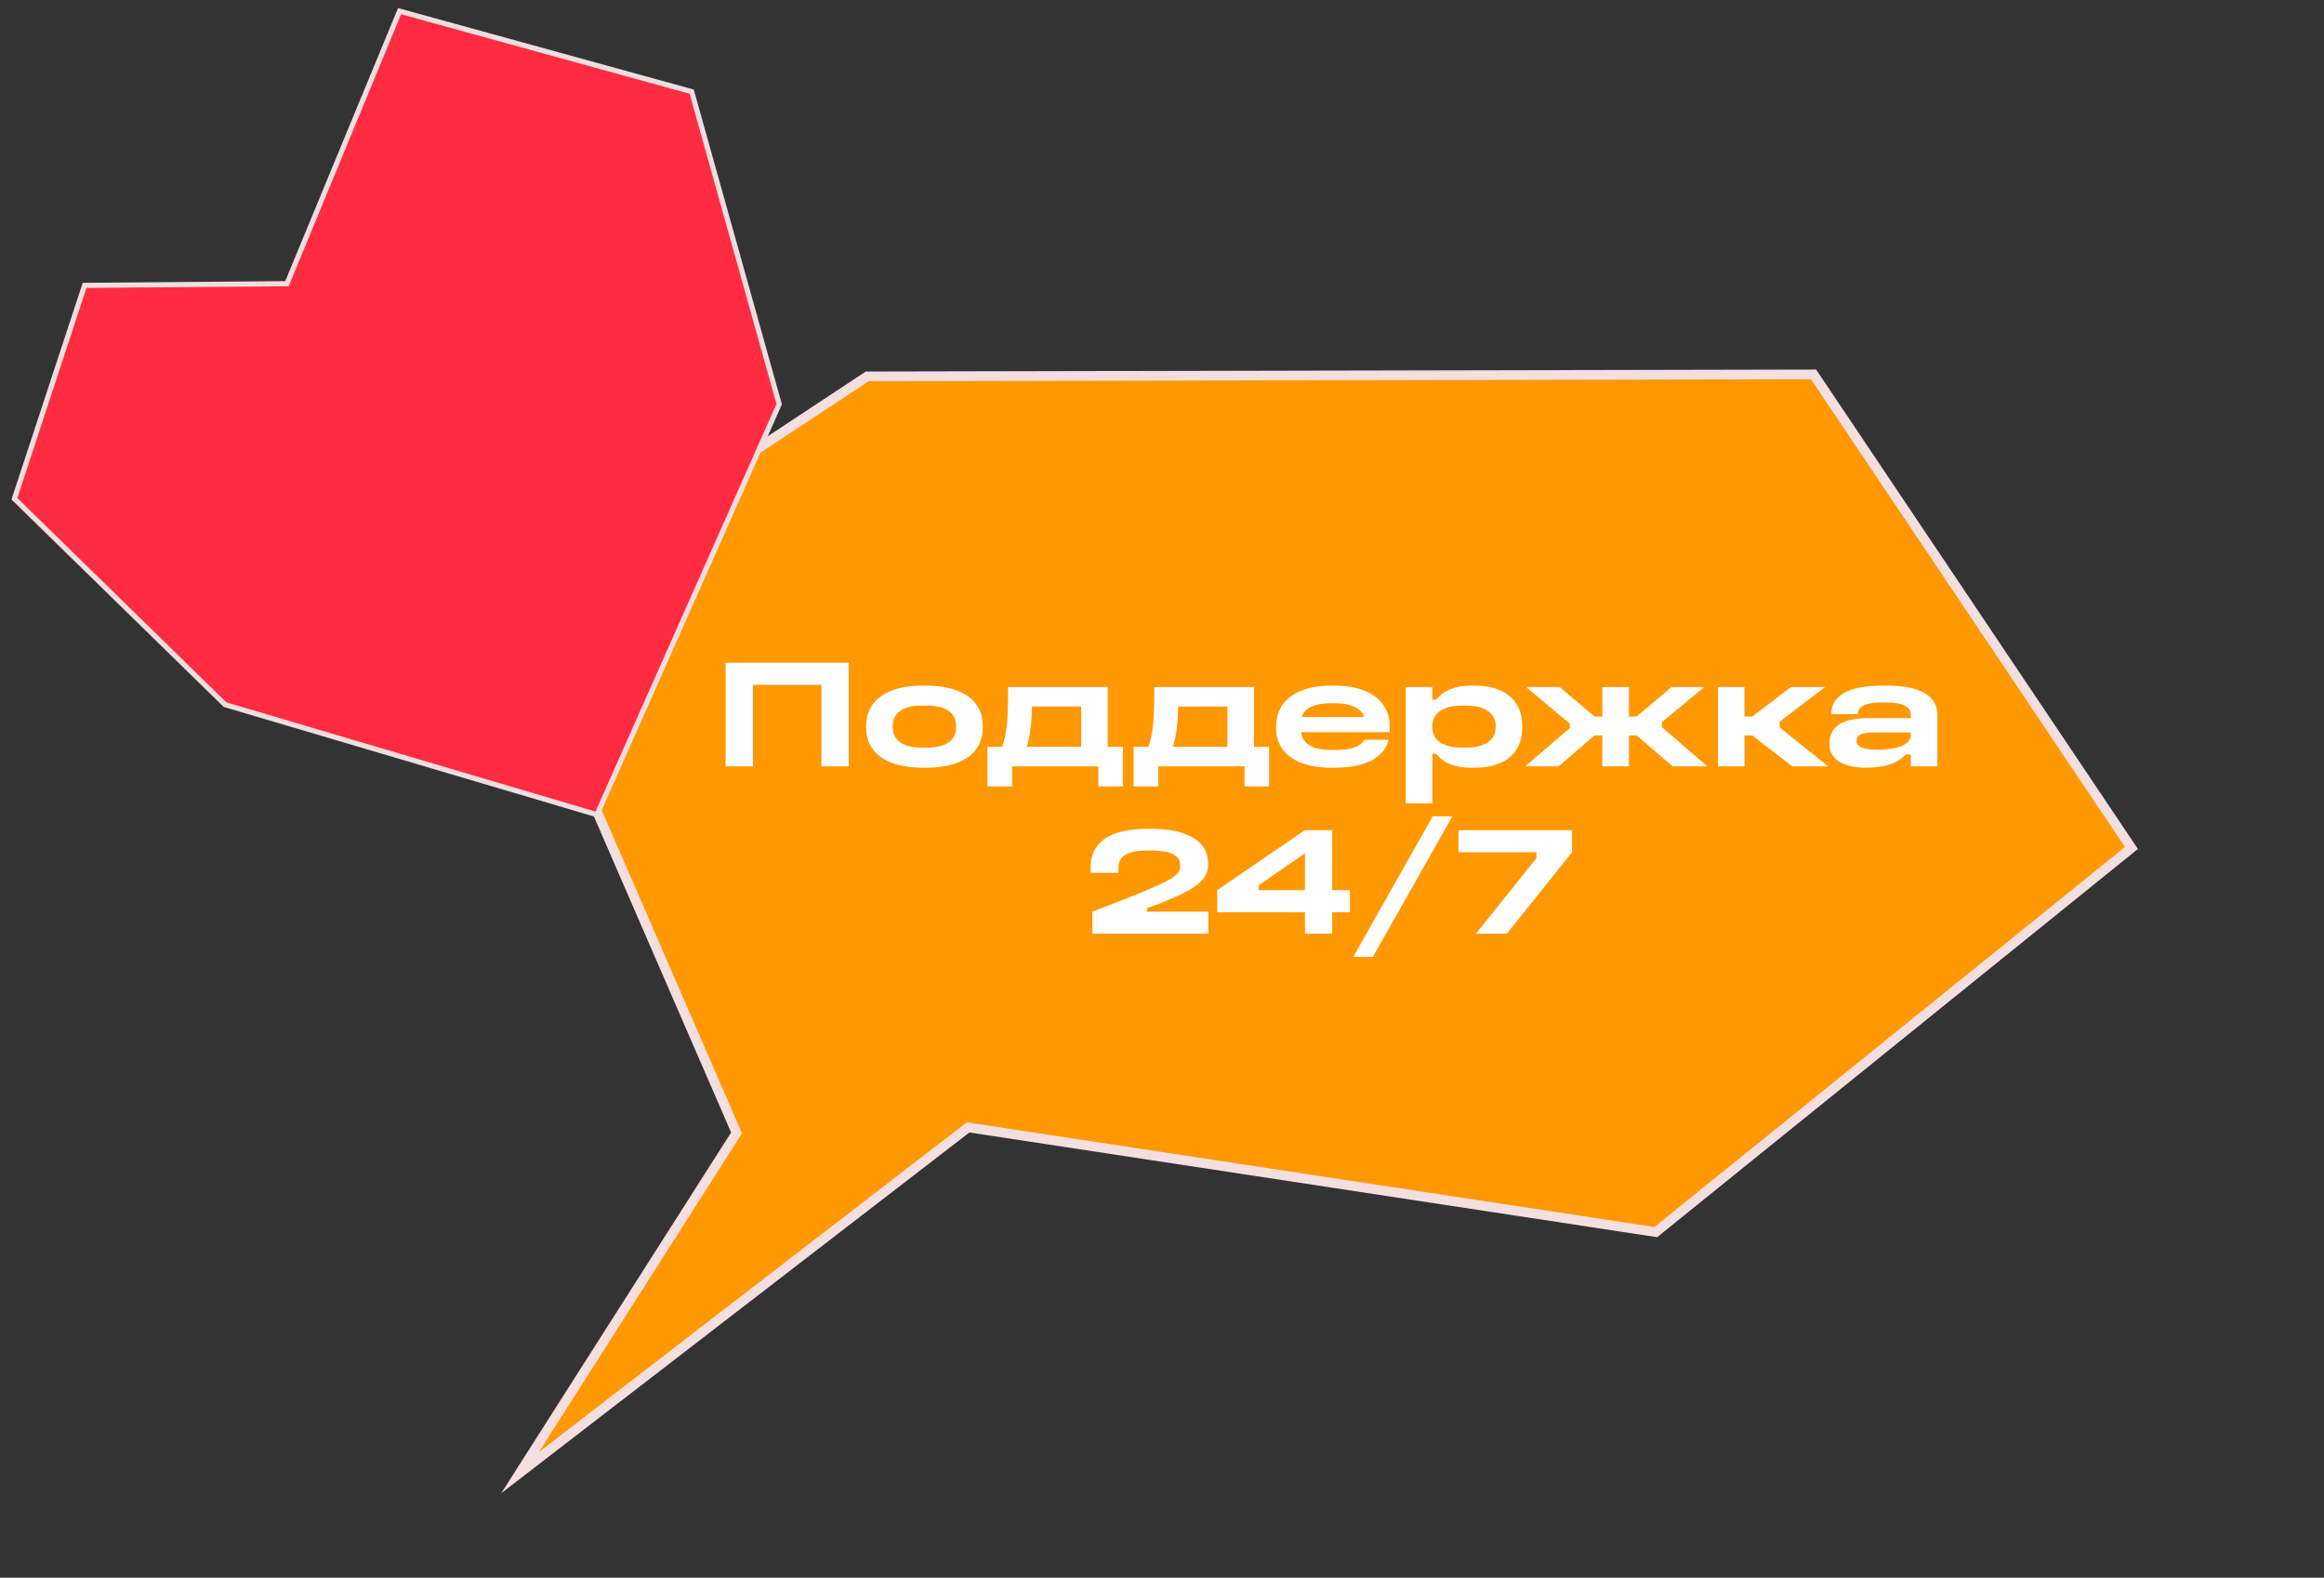
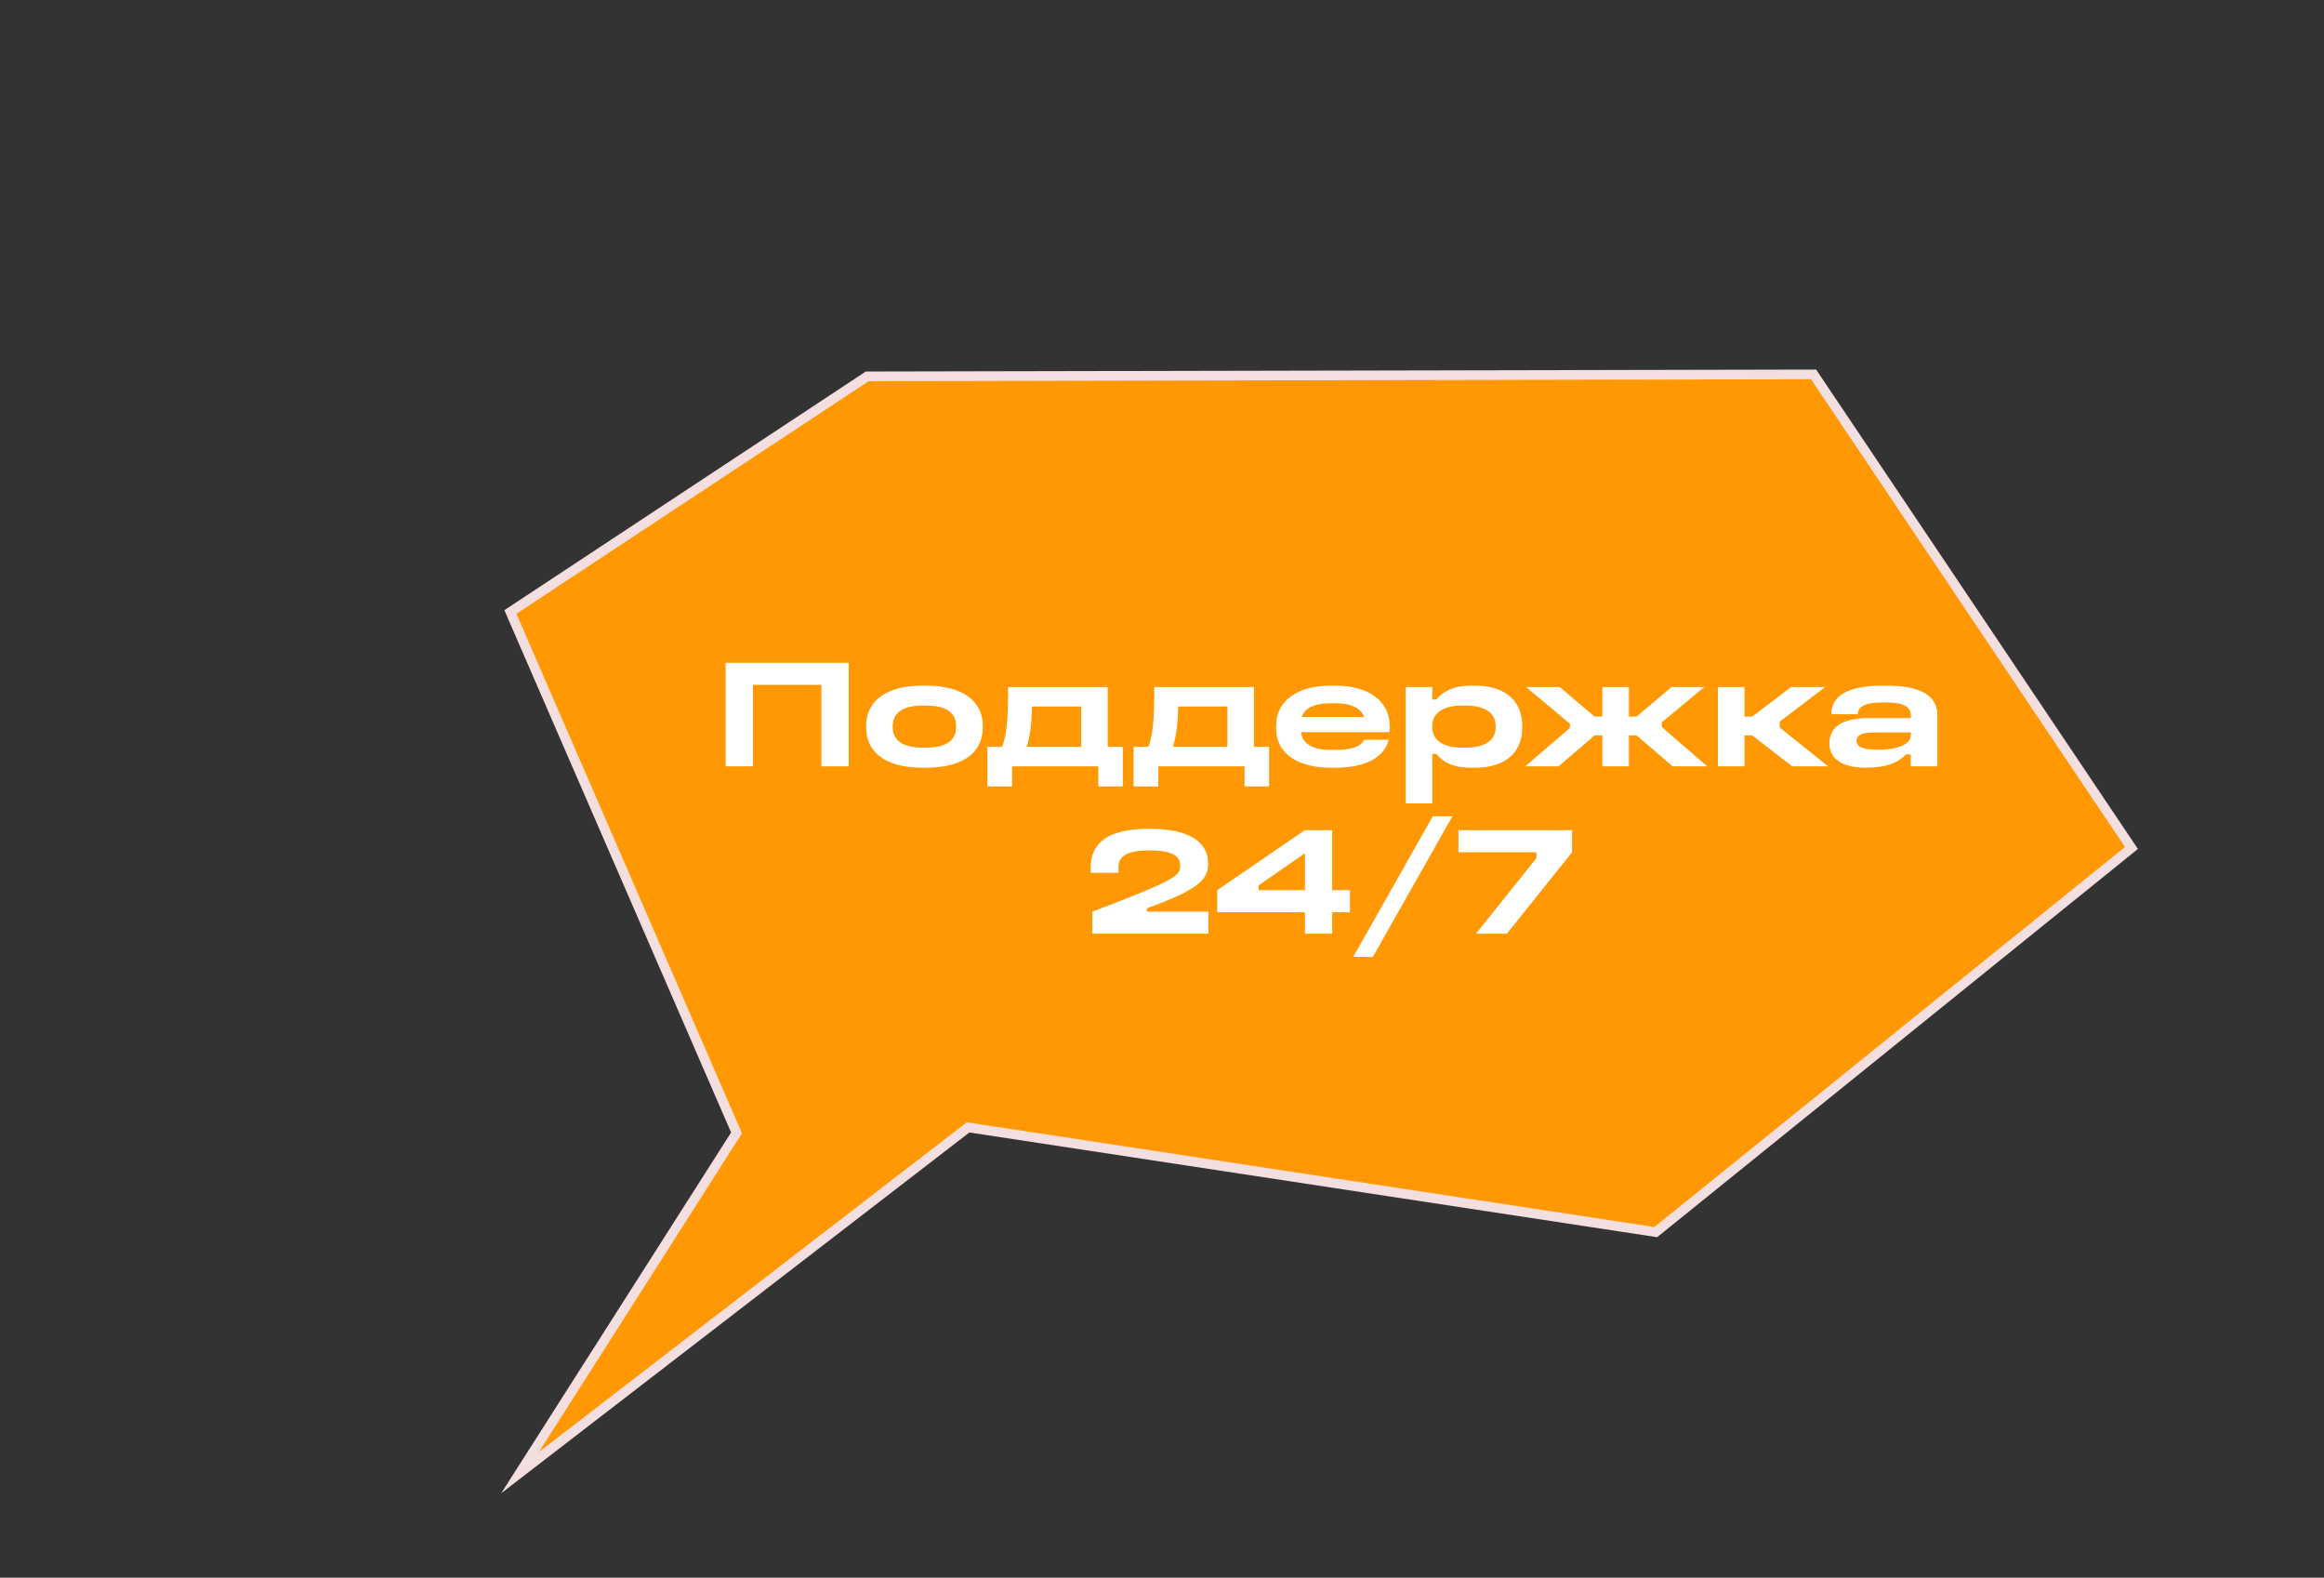
<svg xmlns="http://www.w3.org/2000/svg" width="361" height="245" viewBox="0 0 361 245" fill="none">
  <rect x="0" y="0" width="361" height="245" fill="#333333" stroke="none" />
  <path d="M281.709 58.139L134.712 58.444L79.284 95.035L114.414 175.927L80.79 228.679L150.379 175.071L257.198 191.333L331.089 131.683L281.709 58.139Z" fill="#FF9803" stroke="#F4DFE0" stroke-width="1.5" stroke-miterlimit="10" />
-   <path d="M112.713 102.92H131.841V119H127.593V106.352H116.961V119H112.713V102.92ZM143.234 106.472H143.954C149.09 106.472 152.666 108.584 152.666 112.712V112.952C152.666 117.2 149.09 119.216 143.954 119.216H143.234C138.098 119.216 134.546 117.176 134.546 112.952V112.712C134.546 108.584 138.074 106.472 143.234 106.472ZM143.234 109.568C140.018 109.568 138.674 110.888 138.674 112.712V112.952C138.674 114.8 140.018 116.096 143.234 116.096H143.954C147.194 116.096 148.514 114.8 148.514 112.952V112.712C148.514 110.888 147.194 109.568 143.954 109.568H143.234ZM160.312 109.712C160.216 112.832 159.976 114.32 159.496 115.976H167.944V109.712H160.312ZM156.592 106.688H172.072V115.976H174.424V122.12H170.608V119H157.216V122.12H153.376V115.976H155.68C156.424 113.84 156.592 111.704 156.592 106.688ZM183.023 109.712C182.927 112.832 182.687 114.32 182.207 115.976H190.655V109.712H183.023ZM179.303 106.688H194.783V115.976H197.135V122.12H193.319V119H179.927V122.12H176.087V115.976H178.391C179.135 113.84 179.303 111.704 179.303 106.688ZM206.698 106.472H207.418C212.146 106.472 215.866 108.512 215.866 112.808V113.696H202.114C202.258 115.4 203.794 116.456 206.698 116.456H207.418C209.722 116.456 211.306 116.048 211.906 114.872H215.698C215.17 117.224 212.698 119.216 207.418 119.216H206.698C201.946 119.216 198.226 117.296 198.226 113.048V112.808C198.226 108.512 201.922 106.472 206.698 106.472ZM206.698 109.208C204.13 109.208 202.642 109.976 202.21 111.344H211.906C211.474 110 209.842 109.208 207.442 109.208H206.698ZM228.468 106.472H229.188C233.148 106.472 236.46 108.32 236.46 112.712V112.952C236.46 117.44 233.148 119.216 229.188 119.216H228.468C225.804 119.216 224.148 118.4 223.092 117.056H222.492V124.76H218.364V106.688H222.492V108.632H223.092C224.244 107.264 225.924 106.472 228.468 106.472ZM227.052 109.568C224.436 109.568 222.492 110.576 222.492 112.712V112.952C222.492 115.136 224.46 116.096 227.052 116.096H227.772C230.436 116.096 232.332 115.088 232.332 112.952V112.712C232.332 110.624 230.436 109.568 227.772 109.568H227.052ZM237.045 106.688H242.277L247.701 111.272H248.901V106.688H253.029V111.272H254.229L259.653 106.688H264.741L258.141 112.16V112.904L265.197 119H259.821L254.229 114.2H253.029V119H248.901V114.2H247.701L242.109 119H236.925L243.861 113.048V112.376L237.045 106.688ZM266.856 106.688H270.984V111.272H272.184L278.232 106.688H283.512L276.456 112.064V112.976L283.968 119H278.4L272.184 114.2H270.984V119H266.856V106.688ZM292.379 106.472H293.099C298.523 106.472 300.947 108.176 300.947 111.032V119H296.819V117.152H296.075C294.731 118.544 292.859 119.216 289.811 119.216C286.355 119.216 284.171 117.944 284.171 115.472C284.171 112.784 286.211 111.512 290.411 111.512H296.819V111.032C296.819 109.712 295.547 109.088 293.027 109.088H292.355C289.883 109.088 288.587 109.664 288.587 110.912H284.459C284.459 108.128 286.955 106.472 292.379 106.472ZM291.179 113.744C289.211 113.744 288.395 114.104 288.395 115.064C288.395 115.928 289.283 116.432 291.755 116.432C293.891 116.432 296.819 115.904 296.819 114.176V113.744H291.179ZM178.419 128.704H178.659C184.899 128.704 187.659 130.912 187.659 133.984V134.224C187.659 136.6 186.051 138.208 178.155 141.04V141.568H187.707V145H169.683V141.568C182.355 136.768 183.315 136.024 183.315 134.536V134.296C183.315 132.976 182.115 132.064 178.659 132.064H178.419C174.939 132.064 173.739 133.048 173.739 134.68V135.544H169.419V134.68C169.419 130.888 172.155 128.704 178.419 128.704ZM202.685 128.92H206.933V138.232H209.693V141.664H206.933V145H202.709V141.664H189.077V138.232L202.685 128.92ZM202.709 132.496L195.509 137.488V138.232H202.709V132.496ZM222.563 126.76H225.611L213.251 148.6H210.203L222.563 126.76ZM226.553 128.92H244.193V132.352L234.065 145H229.265L238.673 133.24V132.352H226.553V128.92Z" fill="white" />
-   <path d="M44.575 44.053L13.14 44.314L2.239 77.454L34.957 109.423L92.725 126.512L121.034 62.762L107.443 14.231L62.066 1.731L44.575 44.053Z" fill="#FF2C41" stroke="#EEDEDF" stroke-width="0.8" stroke-miterlimit="10" />
+   <path d="M112.713 102.92H131.841V119H127.593V106.352H116.961V119H112.713V102.92ZM143.234 106.472H143.954C149.09 106.472 152.666 108.584 152.666 112.712V112.952C152.666 117.2 149.09 119.216 143.954 119.216H143.234C138.098 119.216 134.546 117.176 134.546 112.952V112.712C134.546 108.584 138.074 106.472 143.234 106.472ZM143.234 109.568C140.018 109.568 138.674 110.888 138.674 112.712V112.952C138.674 114.8 140.018 116.096 143.234 116.096H143.954C147.194 116.096 148.514 114.8 148.514 112.952V112.712C148.514 110.888 147.194 109.568 143.954 109.568H143.234ZM160.312 109.712C160.216 112.832 159.976 114.32 159.496 115.976H167.944V109.712H160.312ZM156.592 106.688H172.072V115.976H174.424V122.12H170.608V119H157.216V122.12H153.376V115.976H155.68C156.424 113.84 156.592 111.704 156.592 106.688ZM183.023 109.712C182.927 112.832 182.687 114.32 182.207 115.976H190.655V109.712H183.023ZM179.303 106.688H194.783V115.976H197.135V122.12H193.319V119H179.927V122.12H176.087V115.976H178.391C179.135 113.84 179.303 111.704 179.303 106.688ZM206.698 106.472H207.418C212.146 106.472 215.866 108.512 215.866 112.808V113.696H202.114C202.258 115.4 203.794 116.456 206.698 116.456H207.418C209.722 116.456 211.306 116.048 211.906 114.872H215.698C215.17 117.224 212.698 119.216 207.418 119.216H206.698C201.946 119.216 198.226 117.296 198.226 113.048V112.808C198.226 108.512 201.922 106.472 206.698 106.472ZM206.698 109.208C204.13 109.208 202.642 109.976 202.21 111.344H211.906C211.474 110 209.842 109.208 207.442 109.208H206.698ZM228.468 106.472H229.188C233.148 106.472 236.46 108.32 236.46 112.712V112.952C236.46 117.44 233.148 119.216 229.188 119.216H228.468C225.804 119.216 224.148 118.4 223.092 117.056H222.492V124.76H218.364V106.688H222.492V108.632H223.092C224.244 107.264 225.924 106.472 228.468 106.472ZM227.052 109.568C224.436 109.568 222.492 110.576 222.492 112.712V112.952C222.492 115.136 224.46 116.096 227.052 116.096H227.772C230.436 116.096 232.332 115.088 232.332 112.952V112.712C232.332 110.624 230.436 109.568 227.772 109.568H227.052ZM237.045 106.688H242.277L247.701 111.272H248.901V106.688H253.029V111.272H254.229L259.653 106.688H264.741L258.141 112.16V112.904L265.197 119H259.821L254.229 114.2H253.029V119H248.901V114.2H247.701L242.109 119H236.925L243.861 113.048V112.376L237.045 106.688ZM266.856 106.688H270.984V111.272H272.184L278.232 106.688H283.512L276.456 112.064V112.976L283.968 119H278.4L272.184 114.2H270.984V119H266.856ZM292.379 106.472H293.099C298.523 106.472 300.947 108.176 300.947 111.032V119H296.819V117.152H296.075C294.731 118.544 292.859 119.216 289.811 119.216C286.355 119.216 284.171 117.944 284.171 115.472C284.171 112.784 286.211 111.512 290.411 111.512H296.819V111.032C296.819 109.712 295.547 109.088 293.027 109.088H292.355C289.883 109.088 288.587 109.664 288.587 110.912H284.459C284.459 108.128 286.955 106.472 292.379 106.472ZM291.179 113.744C289.211 113.744 288.395 114.104 288.395 115.064C288.395 115.928 289.283 116.432 291.755 116.432C293.891 116.432 296.819 115.904 296.819 114.176V113.744H291.179ZM178.419 128.704H178.659C184.899 128.704 187.659 130.912 187.659 133.984V134.224C187.659 136.6 186.051 138.208 178.155 141.04V141.568H187.707V145H169.683V141.568C182.355 136.768 183.315 136.024 183.315 134.536V134.296C183.315 132.976 182.115 132.064 178.659 132.064H178.419C174.939 132.064 173.739 133.048 173.739 134.68V135.544H169.419V134.68C169.419 130.888 172.155 128.704 178.419 128.704ZM202.685 128.92H206.933V138.232H209.693V141.664H206.933V145H202.709V141.664H189.077V138.232L202.685 128.92ZM202.709 132.496L195.509 137.488V138.232H202.709V132.496ZM222.563 126.76H225.611L213.251 148.6H210.203L222.563 126.76ZM226.553 128.92H244.193V132.352L234.065 145H229.265L238.673 133.24V132.352H226.553V128.92Z" fill="white" />
</svg>